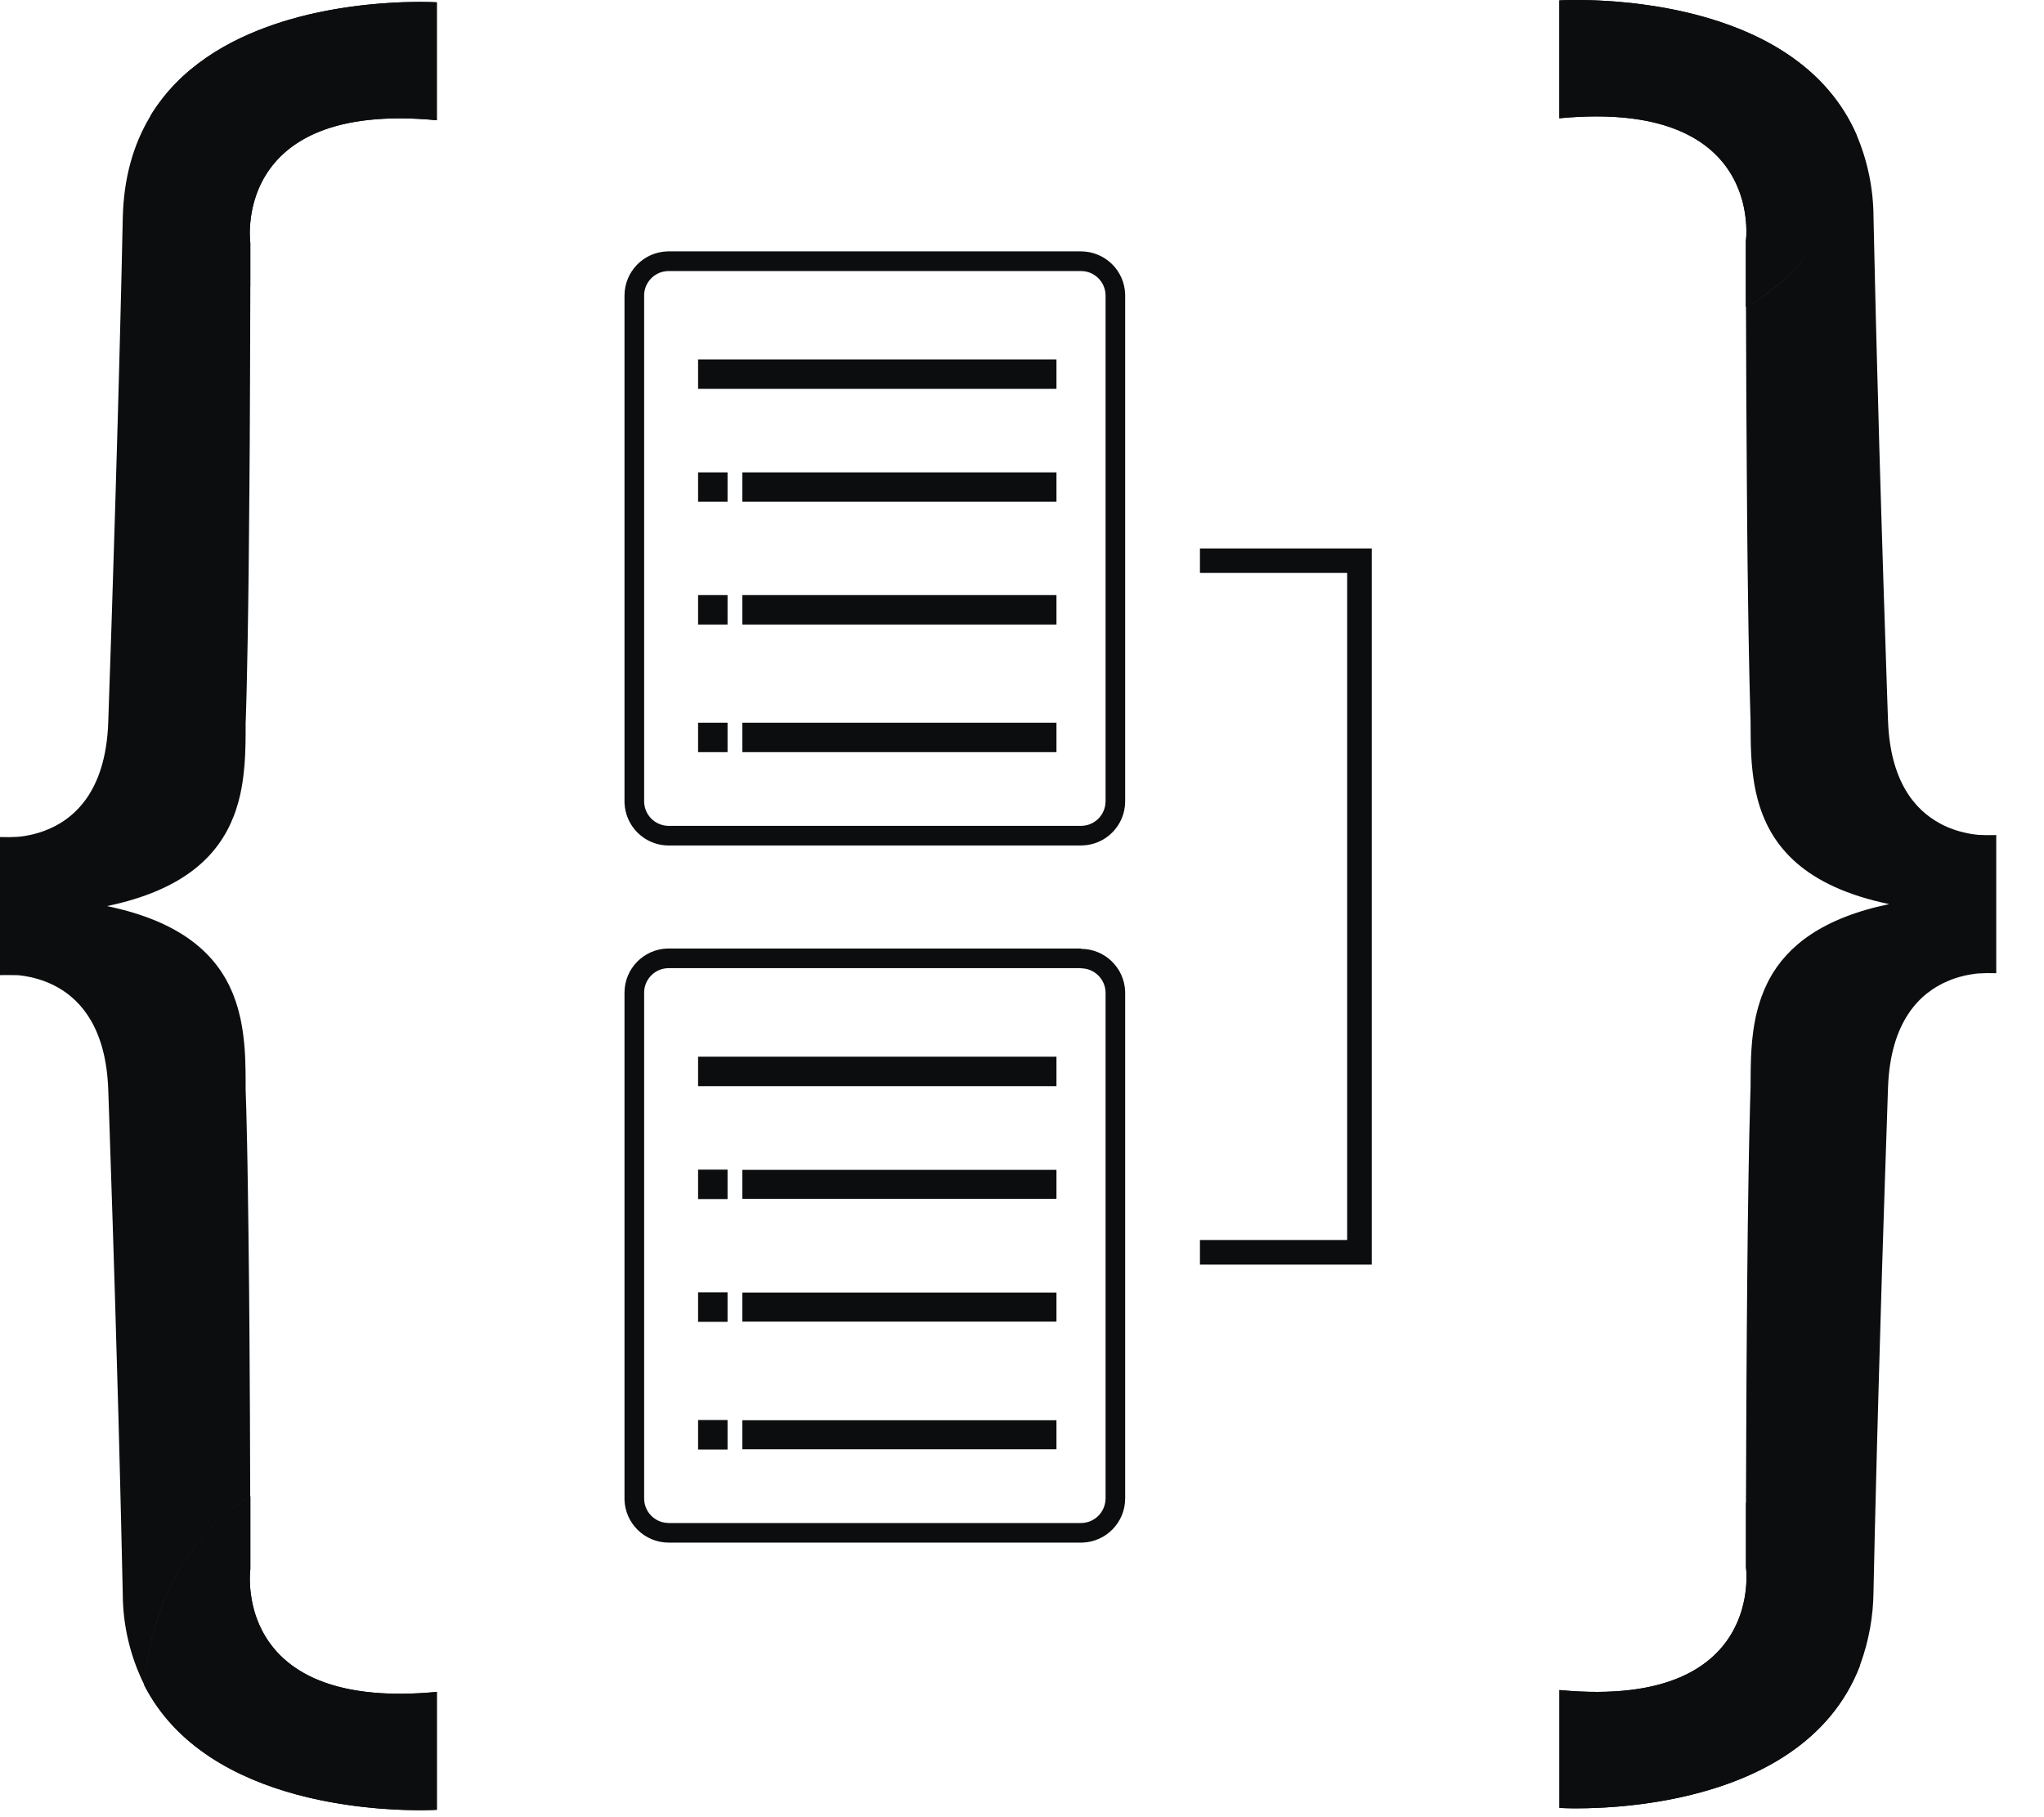
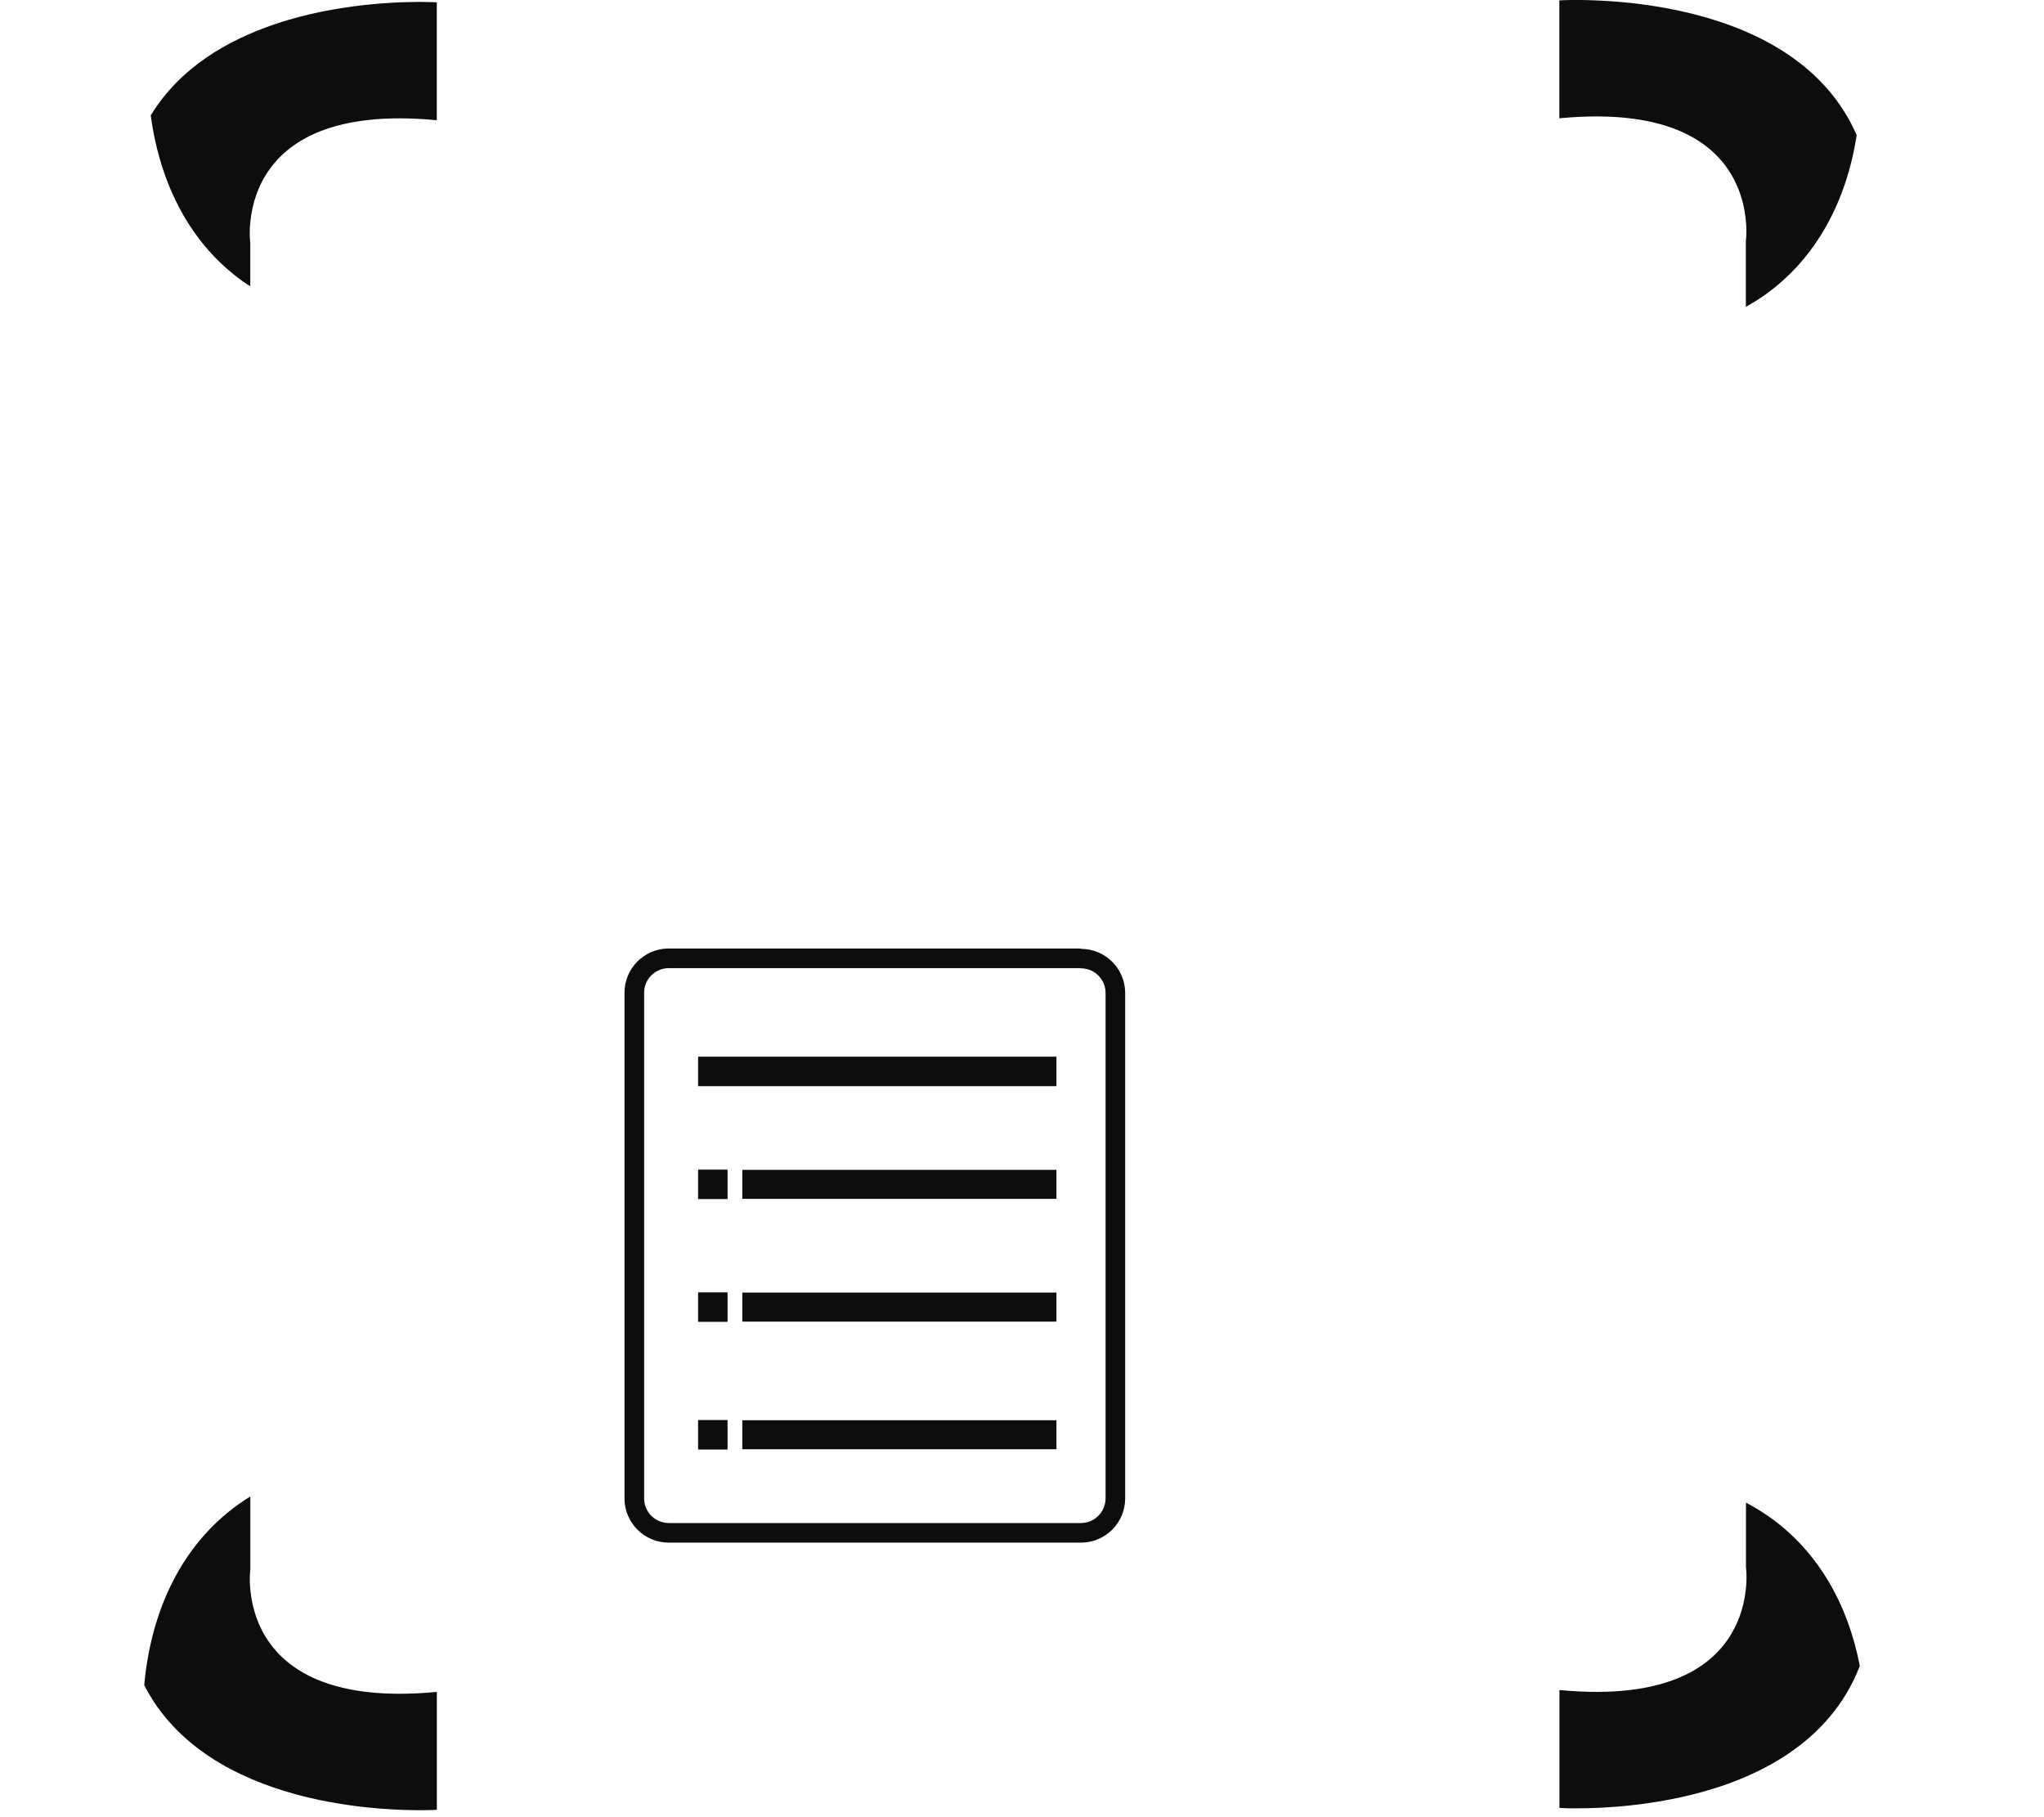
<svg xmlns="http://www.w3.org/2000/svg" width="36" height="32" viewBox="0 0 36 32" fill="none">
  <g clip-path="url(#clip0_5087_30846)">
-     <path d="M19.039 4.427C19.462 4.427 19.806 4.764 19.817 5.185L19.817 5.205V14.111C19.817 14.534 19.479 14.878 19.059 14.888L19.039 14.889H11.777C11.354 14.889 11.01 14.551 10.999 14.13L10.999 14.111V5.205C10.999 4.782 11.337 4.437 11.757 4.427L11.777 4.427H19.039ZM19.039 4.773H11.777C11.544 4.773 11.353 4.958 11.345 5.189L11.345 5.205V14.111C11.345 14.344 11.53 14.534 11.762 14.543L11.777 14.543H19.039C19.273 14.543 19.463 14.358 19.471 14.126L19.472 14.111V5.205C19.471 4.966 19.278 4.773 19.039 4.773ZM12.814 12.727V13.245H12.295V12.727H12.814ZM18.607 12.727V13.245H13.074V12.727H18.607ZM12.814 10.479V10.998H12.295V10.479H12.814ZM18.607 10.479V10.998H13.074V10.479H18.607ZM12.814 8.318V8.836H12.295V8.318H12.814ZM18.607 8.318V8.836H13.074V8.318H18.607ZM18.607 6.329V6.848H12.295V6.329H18.607Z" fill="#0C0D0E" />
    <path d="M19.039 16.703V16.709C19.46 16.709 19.803 17.043 19.817 17.462L19.817 17.481V26.387C19.817 26.81 19.479 27.154 19.059 27.165L19.039 27.165H11.777C11.571 27.165 11.373 27.083 11.227 26.937C11.087 26.797 11.005 26.609 10.999 26.411L10.999 26.387V17.481C10.999 17.058 11.337 16.714 11.757 16.703L11.777 16.703H19.039ZM19.039 17.049H11.777C11.544 17.049 11.353 17.234 11.345 17.466L11.345 17.481V26.387C11.345 26.621 11.53 26.811 11.762 26.819L11.777 26.82H19.039C19.272 26.819 19.461 26.636 19.471 26.405L19.472 26.39V17.484C19.471 17.251 19.286 17.061 19.055 17.052L19.039 17.052V17.049ZM12.814 25.006V25.525H12.295V25.006H12.814ZM18.607 25.01V25.521H13.074V25.01H18.607ZM12.814 22.758V23.277H12.295V22.758H12.814ZM18.607 22.762V23.273H13.074V22.762H18.607ZM12.814 20.597V21.115H12.295V20.597H12.814ZM18.607 20.601V21.111H13.074V20.601H18.607ZM18.607 18.608V19.127H12.295V18.608H18.607Z" fill="#0C0D0E" />
-     <path d="M21.134 9.658V10.089H23.727V21.836H21.134V22.269H23.727H24.16V21.836V10.089V9.658H23.727H21.134Z" fill="#0C0D0E" />
-     <path d="M2.655 2.032C3.166 1.193 4.009 0.704 4.86 0.42L4.976 0.382L5.092 0.347C5.15 0.331 5.208 0.314 5.265 0.299L5.38 0.27C5.399 0.265 5.418 0.261 5.437 0.256L5.551 0.23C5.57 0.226 5.589 0.222 5.608 0.218L5.72 0.195L5.831 0.174L5.941 0.155L6.049 0.138L6.155 0.122L6.259 0.108L6.361 0.095L6.461 0.084L6.558 0.075L6.699 0.062L6.833 0.053L6.96 0.045L7.097 0.039L7.223 0.036L7.3 0.035L7.371 0.034H7.436L7.52 0.035L7.568 0.036L7.655 0.039L7.694 0.041V2.117C5.858 1.942 5.039 2.497 4.677 3.088L4.645 3.143C4.598 3.227 4.56 3.31 4.529 3.392L4.509 3.447C4.506 3.456 4.503 3.465 4.5 3.474L4.484 3.527L4.469 3.58L4.456 3.631C4.454 3.64 4.452 3.648 4.45 3.657L4.439 3.707C4.438 3.715 4.436 3.723 4.435 3.731L4.426 3.78L4.419 3.826L4.414 3.872L4.407 3.936L4.403 3.996L4.401 4.044L4.4 4.087L4.4 4.127L4.401 4.163L4.402 4.195L4.404 4.233L4.409 4.278L4.409 5.041L4.404 6.598L4.399 7.72L4.392 8.664L4.385 9.461L4.379 10.089L4.371 10.701L4.363 11.222L4.352 11.774L4.346 12.062L4.339 12.334L4.33 12.637L4.326 12.732L4.326 12.907L4.325 13.014L4.324 13.086L4.321 13.196L4.317 13.302L4.313 13.367L4.309 13.432L4.304 13.497L4.294 13.595L4.287 13.66L4.278 13.725L4.269 13.791C4.267 13.802 4.265 13.813 4.263 13.824L4.252 13.889C4.25 13.9 4.247 13.911 4.245 13.922L4.232 13.987L4.216 14.052L4.2 14.117C4.194 14.139 4.188 14.16 4.181 14.181L4.161 14.246L4.14 14.31L4.116 14.373C3.85 15.06 3.248 15.672 1.885 15.956C3.211 16.231 3.817 16.817 4.094 17.48L4.119 17.544C4.143 17.607 4.165 17.672 4.184 17.736L4.202 17.801C4.214 17.845 4.224 17.888 4.234 17.931L4.247 17.997C4.249 18.008 4.251 18.019 4.253 18.03L4.265 18.095L4.275 18.161L4.284 18.227L4.292 18.292L4.299 18.358L4.305 18.423L4.31 18.488L4.316 18.586L4.319 18.65L4.322 18.759L4.324 18.83L4.325 18.901L4.326 19.006L4.326 19.181L4.336 19.485L4.344 19.806L4.352 20.15L4.359 20.514L4.366 20.961L4.376 21.699L4.383 22.325L4.387 22.677L4.394 23.576L4.402 24.91L4.407 26.353L4.409 26.352V27.632L4.407 27.651L4.405 27.678L4.403 27.702L4.401 27.748L4.401 27.784L4.401 27.823L4.402 27.867L4.404 27.914L4.408 27.974L4.412 28.016L4.42 28.082L4.427 28.128L4.435 28.176L4.444 28.224C4.446 28.233 4.448 28.241 4.449 28.249L4.461 28.3C4.463 28.308 4.466 28.317 4.468 28.325L4.482 28.377L4.498 28.43C4.501 28.439 4.504 28.448 4.507 28.456L4.526 28.51C4.533 28.528 4.54 28.546 4.547 28.564L4.571 28.619C4.859 29.265 5.62 29.963 7.587 29.803L7.694 29.794V31.87L7.639 31.872L7.537 31.875L7.453 31.877H7.353L7.278 31.876L7.197 31.874L7.111 31.872L6.998 31.867L6.918 31.863L6.835 31.858L6.749 31.852L6.661 31.846L6.569 31.837L6.475 31.828L6.379 31.817L6.28 31.806L6.179 31.792C6.162 31.79 6.145 31.788 6.128 31.785L6.024 31.769C6.007 31.767 5.989 31.764 5.972 31.761L5.866 31.743C5.848 31.74 5.83 31.737 5.812 31.733L5.704 31.713C5.686 31.709 5.668 31.705 5.65 31.701L5.54 31.678L5.429 31.653C5.392 31.644 5.355 31.635 5.318 31.625L5.206 31.596C4.177 31.315 3.096 30.761 2.541 29.675C2.661 28.34 3.21 27.201 4.196 26.493C4.243 26.46 4.29 26.428 4.338 26.398L4.391 26.363C4.324 26.405 4.259 26.448 4.194 26.494C3.21 27.201 2.661 28.34 2.541 29.669C2.293 29.17 2.163 28.62 2.162 28.062L2.149 27.49L2.133 26.796L2.113 25.984L2.086 24.949L2.06 24.052L2.026 22.876L1.987 21.617L1.922 19.637L1.906 19.177C1.867 18.137 1.45 17.631 1.015 17.386L0.964 17.359C0.956 17.354 0.947 17.35 0.939 17.346L0.887 17.322C0.87 17.314 0.853 17.307 0.836 17.3L0.786 17.28C0.769 17.273 0.752 17.267 0.735 17.262L0.686 17.246C0.669 17.241 0.653 17.236 0.637 17.232L0.598 17.221L0.56 17.212L0.522 17.204L0.485 17.197L0.432 17.187L0.397 17.182L0.363 17.178L0.315 17.172L0.272 17.172L0.184 17.171C0.14 17.171 0.094 17.17 0.047 17.171L0 17.172V14.74C0.114 14.744 0.216 14.742 0.315 14.736L0.363 14.731L0.397 14.727L0.432 14.722L0.485 14.712L0.522 14.705L0.56 14.697L0.598 14.688L0.637 14.677L0.686 14.663L0.735 14.647L0.786 14.629C1.291 14.44 1.86 13.955 1.906 12.732L1.965 10.972L2.01 9.535L2.035 8.72L2.073 7.411L2.098 6.501L2.116 5.808L2.139 4.88L2.152 4.303L2.162 3.846C2.177 3.125 2.354 2.54 2.636 2.065L2.655 2.033L2.655 2.032ZM27.464 2.083V0.007L27.52 0.004L27.598 0.002L27.648 0.001L27.737 0H27.804L27.878 0.001L27.993 0.003L28.139 0.008L28.217 0.012L28.298 0.017L28.426 0.025L28.515 0.033L28.606 0.041L28.7 0.05L28.797 0.061L28.895 0.073L28.996 0.087L29.098 0.102L29.203 0.118C29.22 0.121 29.238 0.124 29.255 0.127L29.361 0.146L29.469 0.167L29.578 0.19L29.688 0.214L29.798 0.241C29.854 0.255 29.91 0.269 29.965 0.284L30.077 0.316C31.122 0.623 32.197 1.222 32.701 2.38C32.893 2.833 32.994 3.319 32.997 3.811L33.01 4.383L33.026 5.077L33.037 5.541L33.055 6.236L33.08 7.151L33.098 7.822L33.133 8.998L33.172 10.256L33.237 12.237L33.253 12.697C33.292 13.754 33.723 14.26 34.165 14.499L34.216 14.526C34.225 14.53 34.233 14.534 34.242 14.538L34.293 14.562L34.343 14.582C34.352 14.586 34.36 14.589 34.369 14.592L34.419 14.61C34.427 14.613 34.435 14.616 34.444 14.619L34.493 14.634C34.501 14.636 34.509 14.639 34.517 14.641L34.59 14.659L34.637 14.67L34.682 14.679L34.727 14.687L34.762 14.692L34.795 14.696L34.844 14.702C34.929 14.706 35.017 14.708 35.111 14.706L35.159 14.705V17.138C35.045 17.134 34.943 17.136 34.844 17.142L34.812 17.145L34.779 17.149L34.727 17.157L34.673 17.166L34.637 17.173L34.599 17.181L34.561 17.191L34.522 17.201L34.498 17.208L34.448 17.223C34.44 17.226 34.432 17.228 34.423 17.231L34.373 17.249C34.365 17.252 34.356 17.255 34.348 17.259L34.297 17.28C33.813 17.488 33.296 17.984 33.253 19.146L33.194 20.905L33.148 22.342L33.124 23.158L33.086 24.466L33.061 25.376L33.043 26.069L33.02 26.997L33.007 27.574L32.997 28.032C32.993 28.459 32.917 28.883 32.773 29.286L32.755 29.333L32.756 29.337C32.239 30.674 30.986 31.303 29.83 31.595L29.717 31.623C29.698 31.628 29.679 31.632 29.66 31.636L29.548 31.661C29.53 31.665 29.511 31.669 29.493 31.672L29.382 31.694C29.364 31.698 29.346 31.701 29.328 31.704L29.219 31.723C29.201 31.726 29.183 31.729 29.166 31.732L29.059 31.748L28.955 31.763L28.853 31.776L28.753 31.788L28.656 31.798L28.561 31.807L28.424 31.819L28.336 31.825L28.21 31.832L28.092 31.837L27.948 31.842L27.866 31.843L27.79 31.844H27.722L27.66 31.843L27.607 31.842L27.542 31.84L27.486 31.838L27.466 31.837V29.761C29.388 29.944 30.196 29.328 30.531 28.707L30.559 28.651C30.569 28.633 30.577 28.614 30.586 28.596L30.61 28.541C30.617 28.522 30.624 28.504 30.631 28.486L30.651 28.431L30.669 28.378C30.671 28.369 30.674 28.36 30.677 28.351L30.691 28.298L30.704 28.247L30.716 28.196L30.726 28.146L30.734 28.098L30.741 28.052L30.747 28.006L30.753 27.942L30.756 27.901L30.759 27.834L30.76 27.791L30.76 27.751L30.759 27.715L30.758 27.683L30.757 27.657L30.753 27.618L30.751 27.6V26.461L30.755 25.401L30.76 24.308L30.766 23.386L30.774 22.445L30.783 21.601L30.79 21.11L30.796 20.714L30.804 20.261L30.81 19.974L30.817 19.701L30.823 19.443L30.832 19.146L30.833 18.971L30.834 18.865L30.835 18.793L30.837 18.721L30.84 18.612L30.844 18.538L30.848 18.473L30.853 18.407L30.858 18.342L30.865 18.276L30.873 18.21L30.881 18.144C30.883 18.133 30.885 18.122 30.886 18.111L30.897 18.045L30.909 17.979L30.922 17.913L30.937 17.847C30.955 17.77 30.977 17.694 31.002 17.619L31.024 17.554C31.055 17.468 31.091 17.384 31.133 17.3L31.165 17.238C31.479 16.662 32.089 16.167 33.274 15.921C31.779 15.611 31.2 14.906 30.975 14.141L30.957 14.076C30.945 14.033 30.935 13.989 30.925 13.946L30.912 13.88C30.91 13.869 30.907 13.858 30.905 13.847L30.894 13.782L30.884 13.716L30.875 13.65L30.867 13.585L30.86 13.519L30.854 13.454L30.849 13.389L30.843 13.291L30.84 13.227L30.836 13.119L30.835 13.047L30.834 12.976L30.833 12.871L30.832 12.697L30.826 12.494L30.819 12.236L30.811 11.904L30.804 11.551L30.797 11.178L30.789 10.658L30.779 9.91L30.772 9.211L30.766 8.402L30.757 6.962L30.751 5.402C30.869 5.337 30.984 5.265 31.094 5.188C31.644 4.794 32.058 4.263 32.337 3.638L32.357 3.595C32.077 4.238 31.656 4.785 31.092 5.188C31 5.253 30.905 5.313 30.808 5.37L30.749 5.403V4.244L30.752 4.226L30.754 4.199L30.756 4.174L30.758 4.129L30.758 4.093L30.758 4.053L30.757 4.01L30.755 3.962L30.753 3.923L30.747 3.861L30.739 3.795L30.732 3.748L30.724 3.701L30.715 3.652C30.713 3.644 30.711 3.636 30.709 3.627L30.698 3.577C30.695 3.569 30.693 3.56 30.691 3.551L30.677 3.5L30.66 3.447C30.658 3.438 30.655 3.429 30.652 3.42L30.633 3.367C30.626 3.349 30.619 3.331 30.611 3.313L30.588 3.258C30.3 2.612 29.539 1.913 27.572 2.073L27.464 2.083Z" fill="#0C0D0E" />
    <path d="M4.28 4.957C4.301 4.972 4.322 4.986 4.344 5L4.408 5.041V4.278L4.406 4.26L4.404 4.233L4.402 4.209L4.4 4.163L4.399 4.127L4.399 4.087L4.4 4.044L4.402 3.996L4.405 3.957L4.409 3.915L4.413 3.872L4.419 3.826L4.426 3.78L4.434 3.732L4.444 3.682C4.446 3.674 4.448 3.665 4.449 3.657L4.462 3.606L4.475 3.553C4.478 3.545 4.48 3.536 4.483 3.527L4.5 3.474C4.503 3.465 4.506 3.456 4.509 3.447L4.528 3.392C4.559 3.31 4.597 3.227 4.644 3.143L4.677 3.088C5.038 2.497 5.857 1.942 7.693 2.117V0.041L7.655 0.039L7.589 0.037L7.545 0.036L7.435 0.034L7.37 0.034L7.299 0.035L7.182 0.037L7.075 0.04L6.959 0.045L6.832 0.053L6.699 0.062L6.605 0.07L6.461 0.084L6.361 0.095L6.259 0.108L6.155 0.122L6.048 0.138L5.94 0.155L5.831 0.174L5.72 0.195L5.607 0.218C5.589 0.222 5.57 0.226 5.551 0.23L5.437 0.256C5.418 0.261 5.399 0.265 5.38 0.27L5.265 0.299C5.207 0.315 5.149 0.331 5.091 0.347L4.975 0.382L4.859 0.42C4.008 0.704 3.166 1.193 2.655 2.032C2.82 3.257 3.36 4.301 4.28 4.957ZM7.694 31.87V29.794C5.686 29.985 4.894 29.304 4.588 28.657L4.562 28.601C4.55 28.573 4.539 28.546 4.529 28.519L4.509 28.464C4.506 28.455 4.503 28.446 4.5 28.437L4.484 28.384L4.469 28.331L4.456 28.279L4.445 28.229L4.435 28.179L4.427 28.131L4.42 28.084L4.414 28.039L4.407 27.975L4.403 27.915L4.401 27.867L4.4 27.823L4.4 27.784L4.401 27.748L4.402 27.716L4.404 27.689L4.407 27.651L4.409 27.631V26.352C4.337 26.397 4.266 26.444 4.196 26.493C3.21 27.201 2.661 28.34 2.54 29.675C3.096 30.761 4.177 31.315 5.205 31.596L5.317 31.625C5.355 31.635 5.392 31.644 5.429 31.653L5.54 31.678L5.649 31.702L5.758 31.723C5.776 31.727 5.794 31.73 5.812 31.733L5.919 31.752C5.936 31.755 5.954 31.758 5.971 31.761L6.076 31.777C6.093 31.78 6.11 31.783 6.127 31.785L6.229 31.799C6.246 31.801 6.263 31.804 6.279 31.806L6.378 31.818L6.475 31.828L6.569 31.837L6.66 31.846L6.749 31.852L6.835 31.858L6.918 31.863L7.036 31.869L7.11 31.872L7.197 31.874L7.278 31.876L7.353 31.877L7.453 31.877L7.537 31.875L7.604 31.874L7.694 31.87ZM32.701 2.38C32.164 1.148 30.983 0.549 29.878 0.261L29.767 0.233L29.658 0.208C29.64 0.203 29.622 0.199 29.603 0.195L29.495 0.172C29.477 0.169 29.459 0.165 29.441 0.162L29.335 0.141L29.23 0.123L29.126 0.106L29.023 0.091L28.923 0.077L28.825 0.064L28.728 0.053L28.634 0.044L28.543 0.035L28.41 0.024L28.284 0.016L28.165 0.01L28.053 0.005L27.983 0.003L27.898 0.001L27.82 0L27.749 0L27.685 0L27.628 0.001L27.558 0.003L27.506 0.005L27.464 0.007V2.083C29.472 1.892 30.264 2.573 30.57 3.22L30.595 3.276C30.607 3.303 30.619 3.331 30.629 3.358L30.648 3.412C30.652 3.421 30.655 3.43 30.657 3.439L30.674 3.493L30.689 3.546L30.702 3.597L30.713 3.648L30.723 3.697L30.731 3.746L30.738 3.792L30.744 3.837L30.75 3.902L30.755 3.962L30.757 4.01L30.758 4.053L30.758 4.093L30.757 4.129L30.756 4.16L30.753 4.199L30.749 4.245V5.403C30.867 5.338 30.982 5.266 31.092 5.188C31.984 4.55 32.519 3.553 32.701 2.38ZM31.18 26.724C31.043 26.627 30.9 26.539 30.751 26.461V27.6L30.753 27.618L30.755 27.645L30.757 27.669L30.759 27.715L30.76 27.751L30.76 27.791L30.759 27.834L30.756 27.901L30.753 27.942L30.746 28.006L30.74 28.052L30.733 28.098L30.725 28.147L30.715 28.196L30.704 28.247L30.691 28.298L30.676 28.351C30.674 28.36 30.671 28.369 30.668 28.378L30.651 28.431L30.631 28.486C30.624 28.504 30.617 28.522 30.609 28.541L30.585 28.596C30.577 28.614 30.568 28.633 30.559 28.651L30.53 28.707C30.196 29.328 29.388 29.944 27.466 29.761V31.837L27.497 31.838L27.585 31.842L27.694 31.844L27.76 31.844L27.872 31.843L27.956 31.842L28.046 31.839L28.157 31.835L28.276 31.829L28.359 31.823L28.49 31.814L28.58 31.806L28.673 31.797L28.768 31.786L28.866 31.775L28.965 31.762L29.066 31.747L29.169 31.731C29.187 31.728 29.204 31.726 29.222 31.723L29.327 31.704L29.434 31.684C29.452 31.68 29.47 31.677 29.488 31.673L29.596 31.651C29.614 31.646 29.633 31.642 29.651 31.638L29.761 31.613C30.936 31.328 32.228 30.701 32.756 29.337C32.547 28.248 32.021 27.326 31.18 26.724Z" fill="#0C0D0E" />
  </g>
  <defs>
    <clipPath id="clip0_5087_30846">
      <rect width="35.159" height="32" fill="white" />
    </clipPath>
  </defs>
</svg>